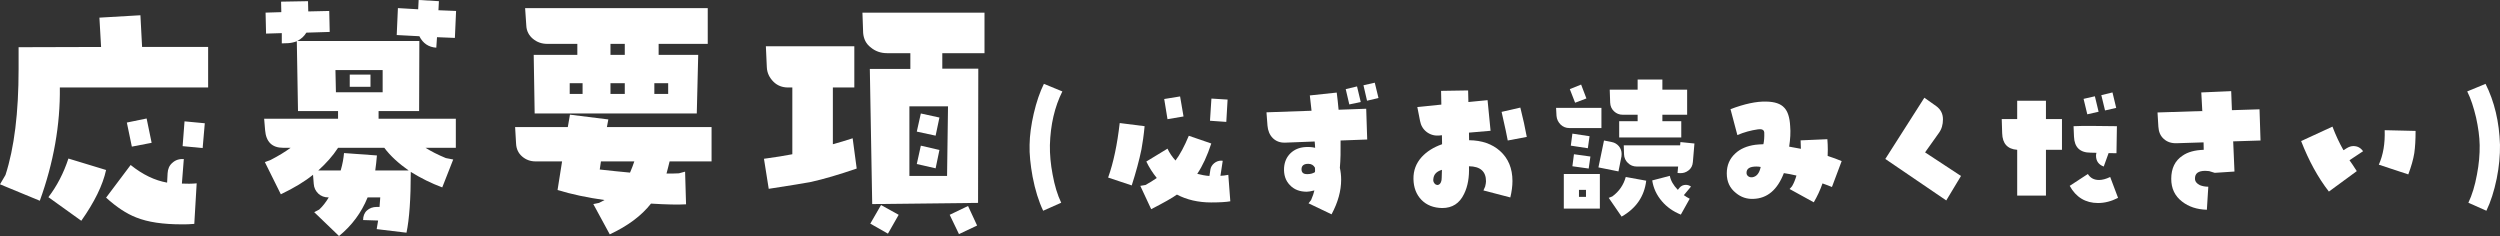
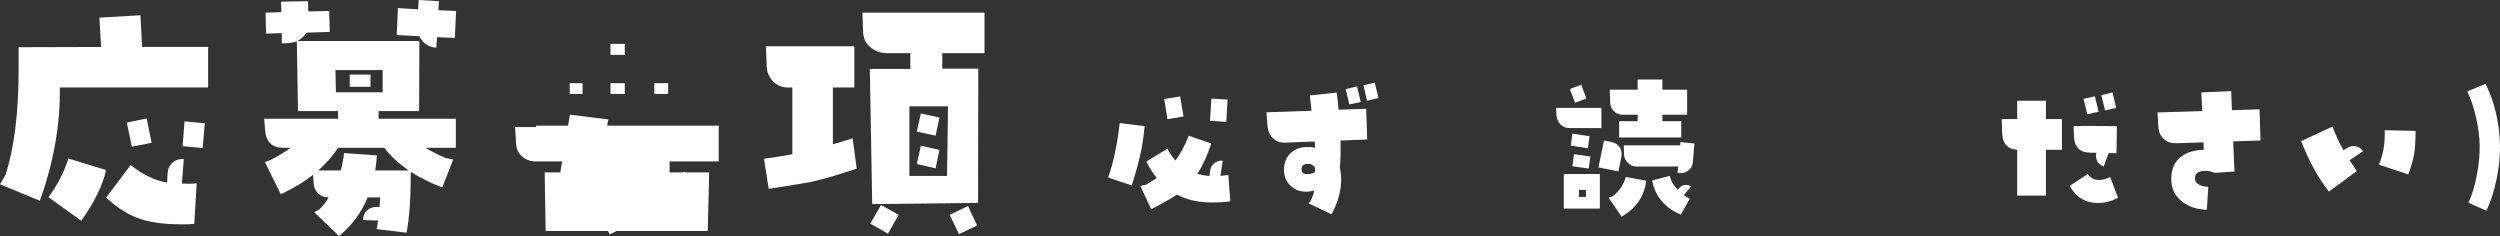
<svg xmlns="http://www.w3.org/2000/svg" id="b" data-name="レイヤー_2" viewBox="0 0 584.18 55.153">
  <rect x="0" y="0" width="584.18" height="55.153" fill="#333333" stroke="none" />
  <g id="c" data-name="レイヤー_1">
    <g>
      <path d="M13.983,20.445c.111,8.691-1.448,17.549-4.68,26.463l-9.303-3.845,1.281-2.172c2.061-6.352,3.064-14.597,3.064-24.735v-5.126l19.275-.056-.39-6.852,9.582-.558.39,7.409h15.432v9.471H13.983ZM18.997,51.588l-7.688-5.516c2.005-2.618,3.565-5.627,4.68-9.025l8.802,2.675c-.78,3.565-2.729,7.521-5.793,11.866ZM45.403,52.312c-1.003.111-2.005.111-2.897.111-4.401,0-7.911-.501-10.696-1.615-2.284-.892-4.624-2.451-7.02-4.624l5.738-7.632c2.841,2.283,5.683,3.621,8.523,4.122l.112-2.173c.056-1.003.39-1.838,1.114-2.451.725-.668,1.616-.947,2.674-.892l-.446,5.738c1.114.056,2.284.056,3.454-.056l-.557,9.471ZM30.808,34.262l-1.17-5.627,4.624-.947,1.17,5.683-4.624.892ZM47.353,34.596l-4.68-.445.446-5.794,4.735.445-.501,5.794Z" fill="#fff" />
      <path d="M99.442,34.54c1.226.78,2.841,1.616,4.735,2.396l1.727.334-2.562,6.519c-2.563-.947-5.014-2.173-7.354-3.621,0,6.239-.334,11.03-1.002,14.206l-6.964-.836c.111-.668.223-1.337.334-2.006l-3.51-.111c0-.891.278-1.671.891-2.228.613-.558,1.393-.836,2.284-.836h.668c.056-.613.111-1.337.167-2.229h-2.953c-1.448,3.565-3.677,6.573-6.685,9.025l-5.794-5.571,1.17-.613c.836-.779,1.56-1.727,2.229-2.841h-.111c-.892,0-1.671-.278-2.34-.892-.613-.612-1.003-1.337-1.059-2.284l-.167-2.117c-1.894,1.561-4.401,3.064-7.521,4.568l-3.732-7.521,1.337-.501c1.838-.947,3.398-1.895,4.68-2.842h-1.727c-2.618,0-4.011-1.393-4.234-4.122l-.223-2.675h17.27v-1.782h-9.359l-.278-16.323c-.557.223-1.226.391-1.95.446l-1.56.056v-2.396l-3.677.111-.111-4.902,3.677-.111-.056-2.452,6.295-.111.056,2.396,4.902-.111.111,4.902-5.459.168c-.501.835-1.17,1.448-2.117,1.949h28.523l-.056,16.379h-9.471v1.782h18.05v6.797h-7.075ZM89.804,34.54h-10.808c-1.226,1.895-2.786,3.621-4.624,5.293h5.237c.446-1.505.668-2.842.78-4.067l7.688.558c-.111,1.226-.223,2.396-.39,3.51h7.8c-2.284-1.616-4.234-3.343-5.683-5.293ZM89.414,16.379h-11.03l.111,5.181h10.919v-5.181ZM81.726,20.278v-2.841h4.847v2.841h-4.847ZM106.294,8.858l-4.178-.168-.167,2.452c-1.783-.112-3.12-1.003-3.955-2.675l-5.292-.278.278-6.295,4.735.278.111-2.173,4.735.278-.111,2.117,4.123.167-.278,6.296Z" fill="#fff" />
-       <path d="M156.467,37.716c-.223,1.003-.501,1.95-.724,2.841,1.003,0,1.95,0,2.897-.056l1.448-.39.223,7.632c-1.838.111-4.568.056-8.189-.167-2.229,2.842-5.459,5.237-9.638,7.187l-3.844-7.075,1.337-.278c.39-.223.836-.445,1.282-.669-4.011-.557-7.688-1.337-10.975-2.34l1.059-6.685h-6.184c-1.226,0-2.284-.39-3.175-1.17-.835-.725-1.337-1.728-1.393-3.009l-.223-3.844h12.312l.501-2.896,8.969,1.114-.334,1.782h24.457v8.022h-9.805ZM153.904,10.251v2.562h9.248l-.334,13.704h-37.883l-.223-13.704h10.195v-2.562h-7.02c-1.281,0-2.396-.391-3.343-1.17-.947-.78-1.504-1.839-1.56-3.064l-.279-4.122h42.674v8.356h-11.476ZM136.133,19.442h-3.008v2.508h3.008v-2.508ZM140.422,37.716l-.278,1.894c2.396.279,4.791.502,7.075.725.39-.892.724-1.782,1.002-2.618h-7.799ZM145.994,10.251h-3.343v2.562h3.343v-2.562ZM145.994,19.442h-3.343v2.508h3.343v-2.508ZM156.133,19.442h-3.231v2.508h3.231v-2.508Z" fill="#fff" />
+       <path d="M156.467,37.716c-.223,1.003-.501,1.95-.724,2.841,1.003,0,1.95,0,2.897-.056l1.448-.39.223,7.632c-1.838.111-4.568.056-8.189-.167-2.229,2.842-5.459,5.237-9.638,7.187l-3.844-7.075,1.337-.278c.39-.223.836-.445,1.282-.669-4.011-.557-7.688-1.337-10.975-2.34l1.059-6.685h-6.184c-1.226,0-2.284-.39-3.175-1.17-.835-.725-1.337-1.728-1.393-3.009l-.223-3.844h12.312l.501-2.896,8.969,1.114-.334,1.782h24.457v8.022h-9.805Zv2.562h9.248l-.334,13.704h-37.883l-.223-13.704h10.195v-2.562h-7.02c-1.281,0-2.396-.391-3.343-1.17-.947-.78-1.504-1.839-1.56-3.064l-.279-4.122h42.674v8.356h-11.476ZM136.133,19.442h-3.008v2.508h3.008v-2.508ZM140.422,37.716l-.278,1.894c2.396.279,4.791.502,7.075.725.39-.892.724-1.782,1.002-2.618h-7.799ZM145.994,10.251h-3.343v2.562h3.343v-2.562ZM145.994,19.442h-3.343v2.508h3.343v-2.508ZM156.133,19.442h-3.231v2.508h3.231v-2.508Z" fill="#fff" />
      <path d="M189.548,42.507c-1.504.278-4.791.836-9.917,1.615l-1.114-7.02c2.786-.39,4.958-.724,6.629-1.059v-15.599h-1.002c-1.337,0-2.507-.445-3.398-1.337-.947-.947-1.504-2.062-1.56-3.398l-.223-4.902h20.668v9.638h-5.014v13.259c1.393-.39,2.953-.835,4.624-1.393l.947,7.075c-4.067,1.393-7.632,2.451-10.641,3.12ZM220.188,12.424v3.621h8.412l-.056,31.364-24.735.278-.557-31.587h9.471v-3.677h-5.459c-1.449,0-2.73-.446-3.789-1.338-1.114-.835-1.671-2.005-1.783-3.397l-.167-4.735h28.523v9.471h-9.861ZM207.487,54.596l-4.123-2.34,2.507-4.346,4.123,2.284-2.507,4.401ZM212.5,24.847v16.268h8.802l.223-16.268h-9.025ZM218.629,31.699l-4.401-.947.947-4.234,4.345.947-.891,4.234ZM218.629,39.331l-4.401-1.003.947-4.289,4.345,1.003-.891,4.289ZM224.088,54.707l-2.173-4.513,4.29-2.061,2.117,4.567-4.234,2.006Z" fill="#fff" />
-       <path d="M245.333,33.9c-.033,2.173.167,4.446.635,6.887.468,2.574,1.137,4.781,2.006,6.586l-4.213,1.872c-1.036-2.173-1.872-4.813-2.474-7.956-.501-2.775-.769-5.282-.702-7.456.033-2.239.368-4.68.97-7.288.635-2.741,1.438-5.048,2.374-6.953l4.312,1.771c-1.805,3.61-2.775,7.79-2.909,12.537Z" fill="#fff" />
      <path d="M266.727,34.903c-.535,2.607-1.304,5.416-2.273,8.425l-5.516-1.839c1.271-3.544,2.14-7.79,2.708-12.737l5.817.735c-.201,2.14-.468,3.945-.736,5.416ZM283.042,47.307c-3.076,0-5.75-.636-8.024-1.839-1.07.769-3.076,1.905-6.018,3.41l-2.541-5.449,1.204-.201c.97-.535,1.839-1.069,2.641-1.638-.936-1.17-1.771-2.44-2.44-3.845l4.948-3.009c.468,1.003,1.103,1.938,1.872,2.774,1.036-1.37,2.073-3.31,3.109-5.783l5.249,1.805c-.936,2.875-2.04,5.249-3.276,7.088.903.234,1.872.435,2.842.501l.234-1.537c.101-.568.401-1.037.869-1.438.501-.401,1.037-.603,1.638-.603.101,0,.234,0,.368.034l-.535,3.51c.602-.033,1.204-.1,1.839-.233l.468,6.185c-.902.167-2.374.268-4.446.268ZM272.812,27.849l-.769-4.714,3.711-.602.802,4.681-3.744.635ZM286.552,28.484l-3.811-.268.334-5.182,3.778.233-.301,5.216Z" fill="#fff" />
      <path d="M313.255,32.83c.033,2.44,0,4.547-.168,6.386.201.902.302,1.839.302,2.775,0,2.607-.736,5.282-2.24,8.09l-5.383-2.574.602-.769c.401-.902.636-1.672.77-2.24-.803.201-1.404.301-1.772.301-1.671,0-2.976-.501-3.979-1.571-1.003-1.036-1.438-2.407-1.337-4.045.101-1.371.602-2.508,1.505-3.377.902-.869,2.039-1.337,3.41-1.438.835-.066,1.638,0,2.34.167-.033-.468-.033-.936-.101-1.471l-6.92.268c-1.17.033-2.14-.334-2.875-1.07-.736-.735-1.137-1.738-1.237-2.908l-.234-3.109,10.531-.367c-.167-1.505-.301-2.708-.401-3.578l6.285-.668c.167,1.236.301,2.574.435,4.012l6.453-.234.233,7.188-6.218.233ZM305.699,38.28c-1.037,0-1.571.435-1.571,1.27,0,.803.468,1.171,1.404,1.137.701,0,1.27-.167,1.738-.468.033-.234.033-.602,0-1.036-.335-.602-.836-.902-1.571-.902ZM315.294,24.405l-.836-3.577,2.642-.635.869,3.644-2.675.568ZM319.439,23.536l-.836-3.61,2.642-.602.869,3.577-2.675.635Z" fill="#fff" />
-       <path d="M352.921,46.137l-6.285-1.639.401-.902c.134-.535.2-.937.2-1.237,0-2.307-1.337-3.477-3.979-3.51.101,2.54-.268,4.68-1.137,6.452-1.069,2.239-2.774,3.31-5.115,3.31-2.006-.033-3.644-.669-4.848-1.905-1.203-1.237-1.839-2.876-1.872-4.882-.033-1.972.602-3.677,1.939-5.148,1.17-1.271,2.741-2.273,4.747-2.976,0-.435,0-1.137-.033-2.105l-.602.066c-1.104.101-2.073-.167-2.942-.803-.869-.668-1.371-1.537-1.571-2.607l-.635-3.243,5.616-.567-.067-3.21,6.319-.101.066,2.708,4.48-.435.702,7.154-5.049.435.033,1.772c2.976.033,5.383.869,7.222,2.507,1.939,1.739,2.908,4.079,2.908,7.021,0,1.17-.167,2.474-.501,3.845ZM334.935,41.79c-.067.368,0,.702.2.97.167.301.468.468.836.468.401-.066.702-.401.836-.97.066-.134.101-1.003.134-2.574-1.237.368-1.905,1.037-2.006,2.106ZM352.319,32.83c-.134-.869-.636-3.108-1.438-6.687l4.379-1.003c.636,2.508,1.137,4.814,1.505,6.854l-4.446.836Z" fill="#fff" />
      <path d="M366.722,29.922c-.803,0-1.472-.268-2.04-.803-.568-.568-.902-1.236-.969-2.039l-.101-1.872h10.598v4.714h-7.488ZM365.418,48.744v-8.091h8.425v8.091h-8.425ZM368.059,24.004l-1.237-3.176,2.642-1.069,1.237,3.242-2.642,1.003ZM371.034,34.636l-3.979-.602.368-2.809,4.012.602-.401,2.809ZM371.234,39.383l-3.811-.534.367-2.809,3.845.535-.401,2.808ZM370.6,44.364h-1.639v1.639h1.639v-1.639ZM378.188,40.052l-4.681-.937,1.304-6.285,1.839.368c.669.134,1.204.468,1.639.97.435.534.635,1.137.635,1.805,0,.168,0,.368-.033.568l-.702,3.511ZM378.924,50.616l-3.009-4.38.836-.334c1.604-1.17,2.642-2.708,3.143-4.547l4.781.869c-.435,3.645-2.341,6.452-5.751,8.392ZM388.452,26.812v1.505h4.413v3.811h-14.51v-3.811h4.313v-1.505h-3.478c-.802,0-1.471-.268-2.039-.802-.568-.535-.869-1.204-.902-2.04l-.101-3.009h6.52v-2.374h5.783v2.374h5.784v5.851h-5.784ZM395.573,37.879c-.066.836-.401,1.471-1.003,1.938-.602.469-1.304.702-2.106.636l-.468-.033.134-1.505h-9.662c-.803,0-1.504-.268-2.072-.836-.568-.535-.87-1.203-.903-2.006l-.066-2.106h13.172l.067-.769,3.276.334-.368,4.347ZM393.467,45.602c.468.334.903.602,1.371.836l-2.073,3.711c-1.805-.735-3.276-1.772-4.413-3.109-1.236-1.438-2.006-3.076-2.273-4.881l4.112-1.07c.201,1.104.836,2.207,1.872,3.276l.401-.501c.368-.435.869-.669,1.471-.669.436,0,.836.134,1.204.401l-1.672,2.006Z" fill="#fff" />
-       <path d="M428.072,43.695c-.668-.267-1.403-.567-2.206-.835-.535,1.571-1.237,3.042-2.039,4.413l-5.65-3.109.568-.636c.435-.735.769-1.571,1.036-2.507-1.103-.268-2.072-.435-2.941-.568-1.505,3.911-3.879,5.917-7.121,6.018-1.505.066-2.875-.368-4.079-1.371-1.438-1.137-2.14-2.641-2.14-4.58,0-1.905.669-3.443,1.973-4.646,1.17-1.104,2.741-1.772,4.681-2.04.501-.066,1.137-.1,1.905-.134.167-.735.234-1.638.201-2.741-.034-.501-.368-.769-.97-.769-.167,0-.335,0-.502.033-1.638.234-3.243.669-4.814,1.337l-1.604-6.051c3.276-1.237,6.052-1.839,8.358-1.771,1.973.033,3.376.501,4.212,1.438.803.836,1.271,2.273,1.371,4.279.134,1.471.033,3.075-.234,4.813.836.134,1.739.302,2.742.502,0-.669-.034-1.337-.067-1.973l6.252-.268c.066.803.101,1.604.101,2.407,0,.502,0,1.003-.034,1.505,1.171.367,2.24.769,3.276,1.203l-2.273,6.051ZM410.421,38.915c-1.538,0-2.308.468-2.308,1.471,0,.335.134.603.401.803s.568.268.937.234c1.003-.134,1.672-.937,1.973-2.407-.335-.067-.669-.101-1.003-.101Z" fill="#fff" />
-       <path d="M454.785,46.839l-14.242-9.695,9.127-14.31,2.741,1.939c1.07.769,1.604,1.805,1.604,3.109,0,1.236-.301,2.307-.97,3.209l-3.209,4.514,8.392,5.516-3.443,5.718Z" fill="#fff" />
      <path d="M478.081,35.004v10.698h-6.72v-10.698c-2.273-.168-3.443-1.438-3.511-3.879l-.101-3.31h3.611v-4.279h6.72v4.279h3.744v7.188h-3.744ZM490.25,47.44c-2.908,0-5.148-1.338-6.619-4.012l4.245-2.775c.568.937,1.438,1.404,2.608,1.404.769,0,1.638-.234,2.607-.702l1.839,4.881c-1.571.803-3.143,1.204-4.681,1.204ZM494.562,35.806l-1.839-.033-1.137,3.143c-1.203-.435-1.805-1.304-1.805-2.541,0-.233.033-.435.101-.669-.669-.033-1.104-.033-1.371-.033-2.474,0-3.778-1.236-3.878-3.744l-.101-2.44c1.237-.067,2.607-.067,4.079-.067,1.839,0,3.845.034,6.051.067l-.101,6.318ZM487.743,26.712l-.87-3.61,2.642-.602.869,3.61-2.641.602ZM491.889,25.81l-.869-3.577,2.607-.635.869,3.61-2.607.602Z" fill="#fff" />
      <path d="M521.833,33.031l.301,7.054-4.614.301-1.304-.401c-.334-.033-.635-.066-.902-.066-1.639,0-2.44.602-2.407,1.839,0,.635.401,1.137,1.137,1.504.568.234,1.237.368,1.973.368l-.334,5.383c-2.308-.067-4.246-.702-5.784-1.906-1.705-1.304-2.541-3.075-2.541-5.315,0-2.44.869-4.246,2.642-5.416,1.236-.869,2.908-1.304,4.947-1.37l-.033-1.739-6.318.201c-1.204.033-2.207-.301-2.976-1.003-.803-.702-1.203-1.672-1.271-2.875l-.2-3.311,10.464-.334-.234-4.346,6.987-.302.168,4.447,6.452-.201.233,7.288-6.385.201Z" fill="#fff" />
      <path d="M549.01,37.444c.368.501.937,1.337,1.705,2.54l-6.52,4.781c-2.574-3.31-4.714-7.255-6.485-11.802l7.321-3.376c.77,2.039,1.639,3.878,2.574,5.516l.803-.501c.501-.301,1.003-.469,1.504-.469.97,0,1.705.401,2.273,1.204l-3.176,2.106ZM564.154,35.772c-.233,1.471-.702,3.109-1.404,4.981l-6.887-2.273c1.036-2.307,1.472-4.981,1.371-8.058l7.221.168c0,2.072-.1,3.777-.301,5.182Z" fill="#fff" />
      <path d="M583.407,41.757c-.602,2.908-1.404,5.416-2.407,7.488l-4.212-1.872c.869-1.805,1.538-4.012,2.006-6.586.468-2.407.669-4.714.635-6.887-.033-1.973-.334-4.112-.836-6.419-.568-2.407-1.236-4.446-2.072-6.118l4.279-1.771c2.072,4.111,3.209,8.893,3.377,14.241.033,2.44-.201,5.082-.77,7.924Z" fill="#fff" />
    </g>
  </g>
</svg>